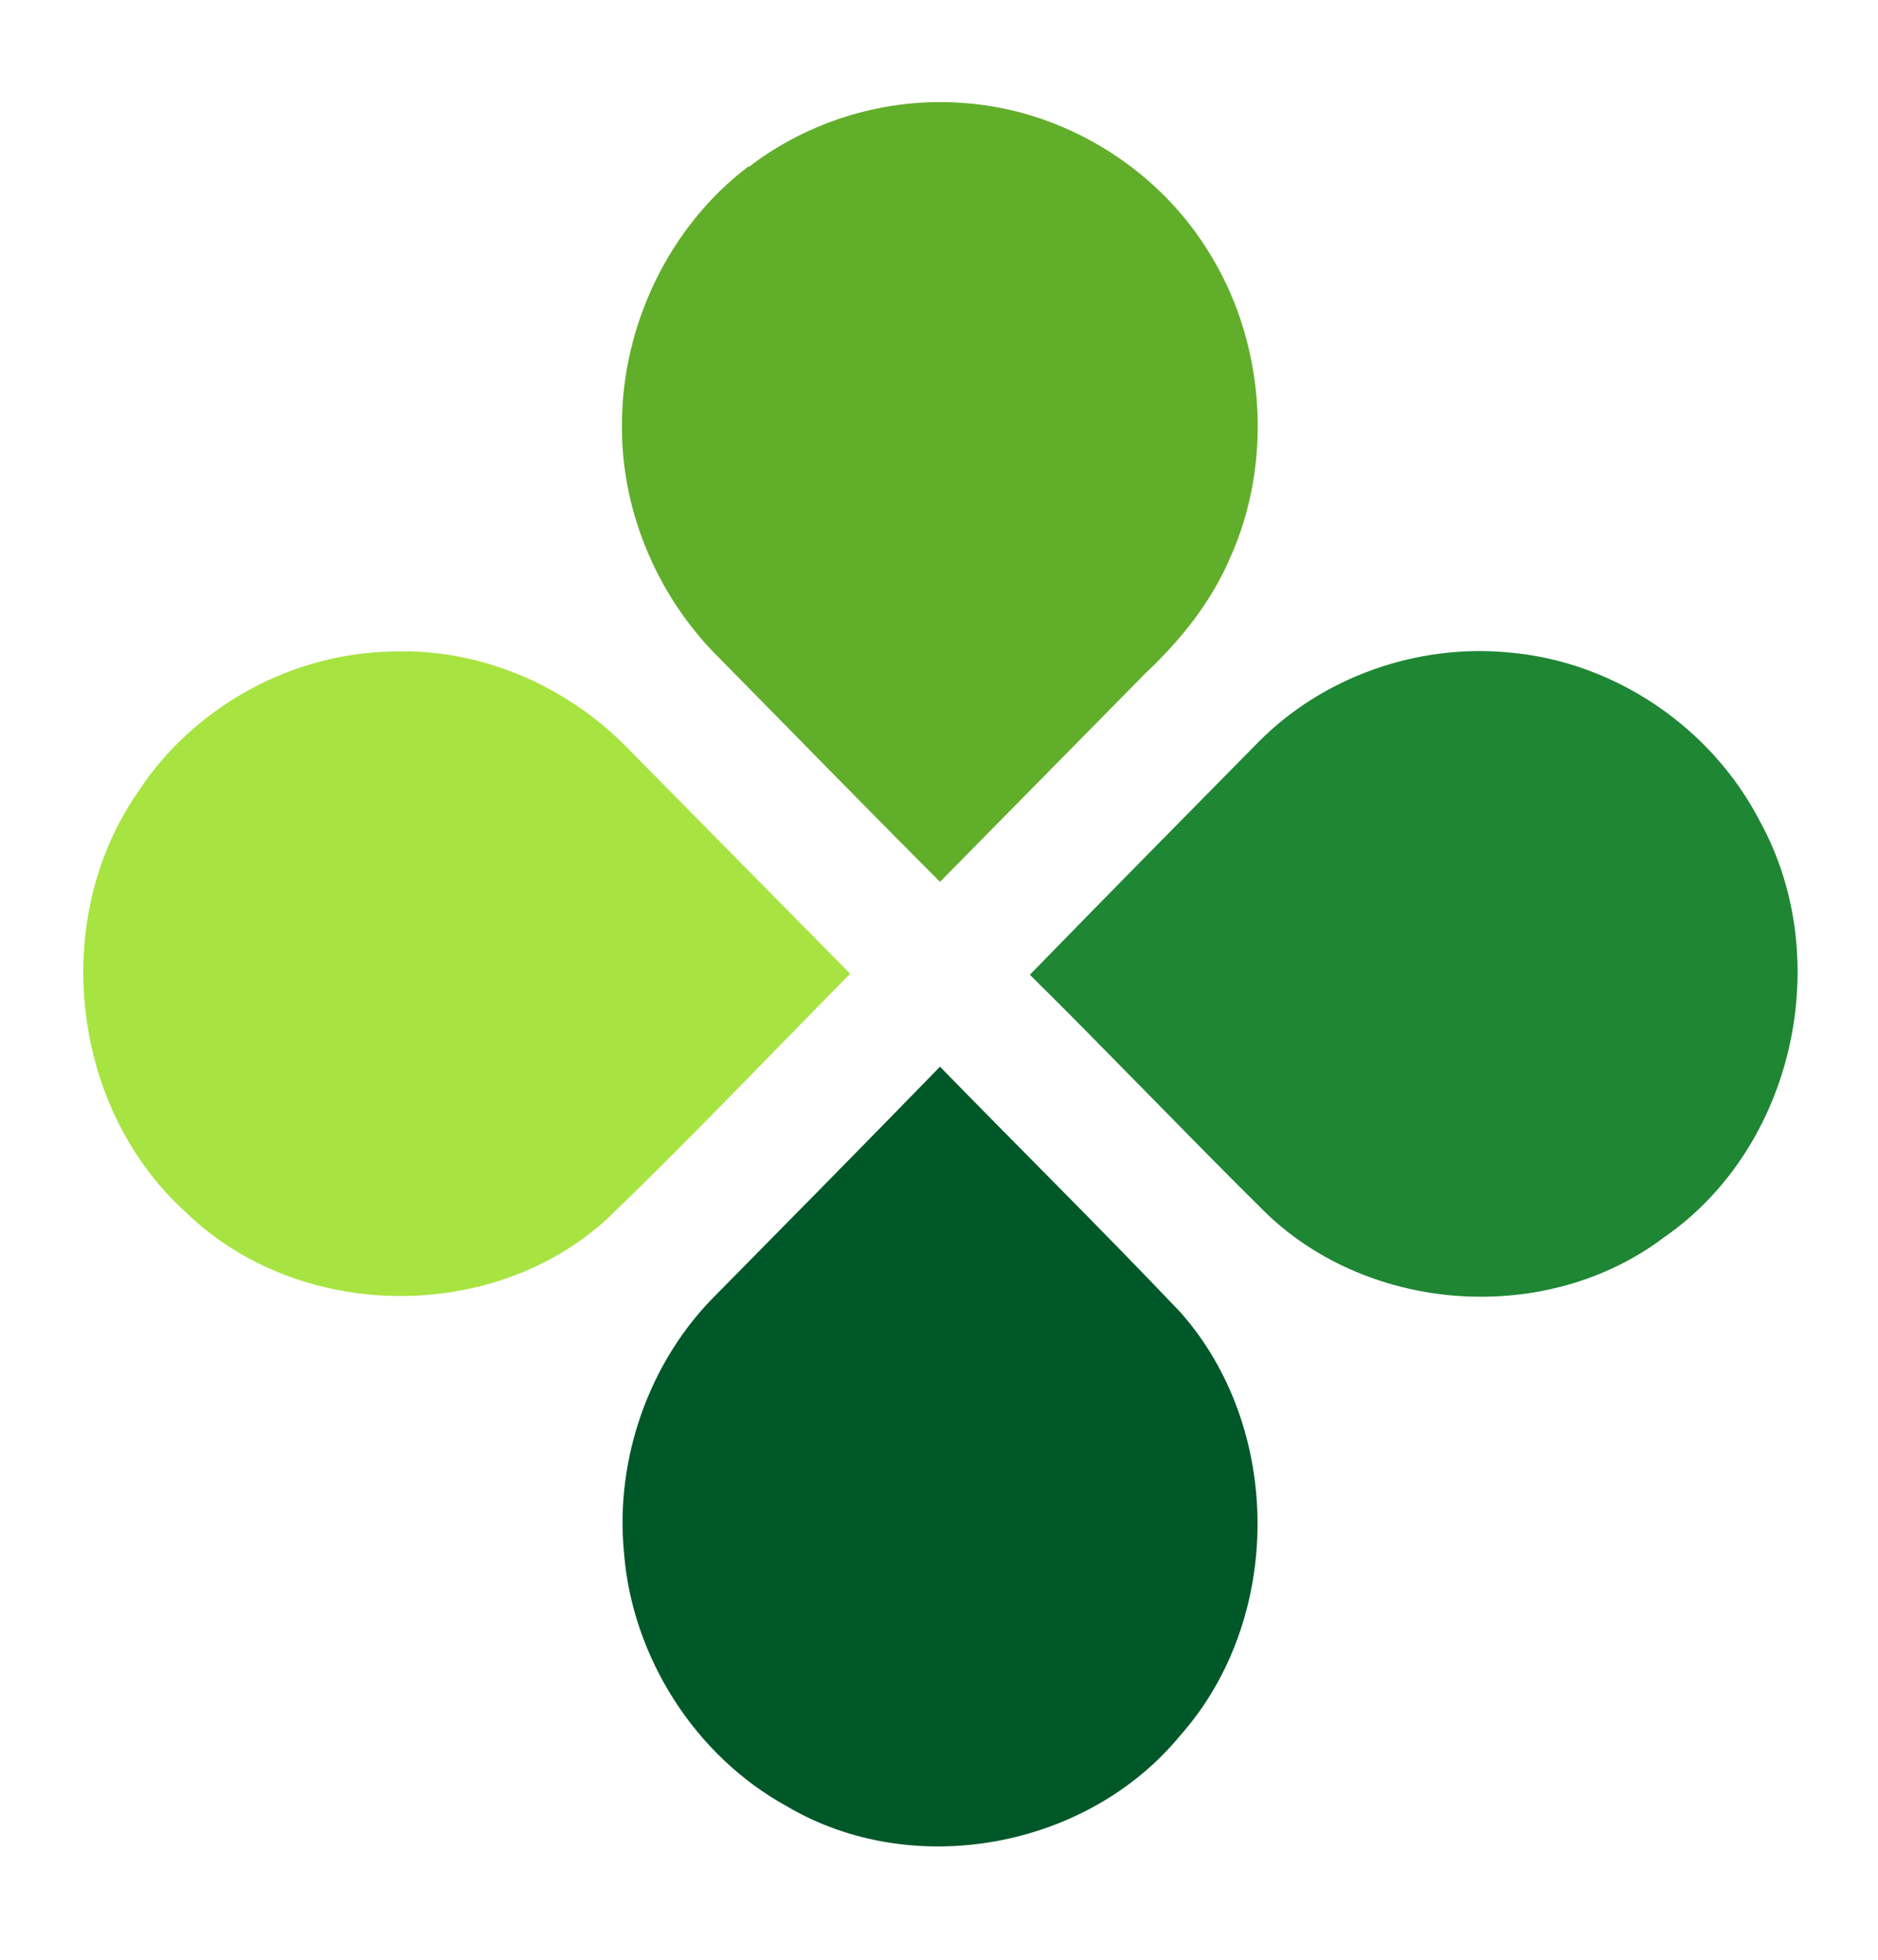
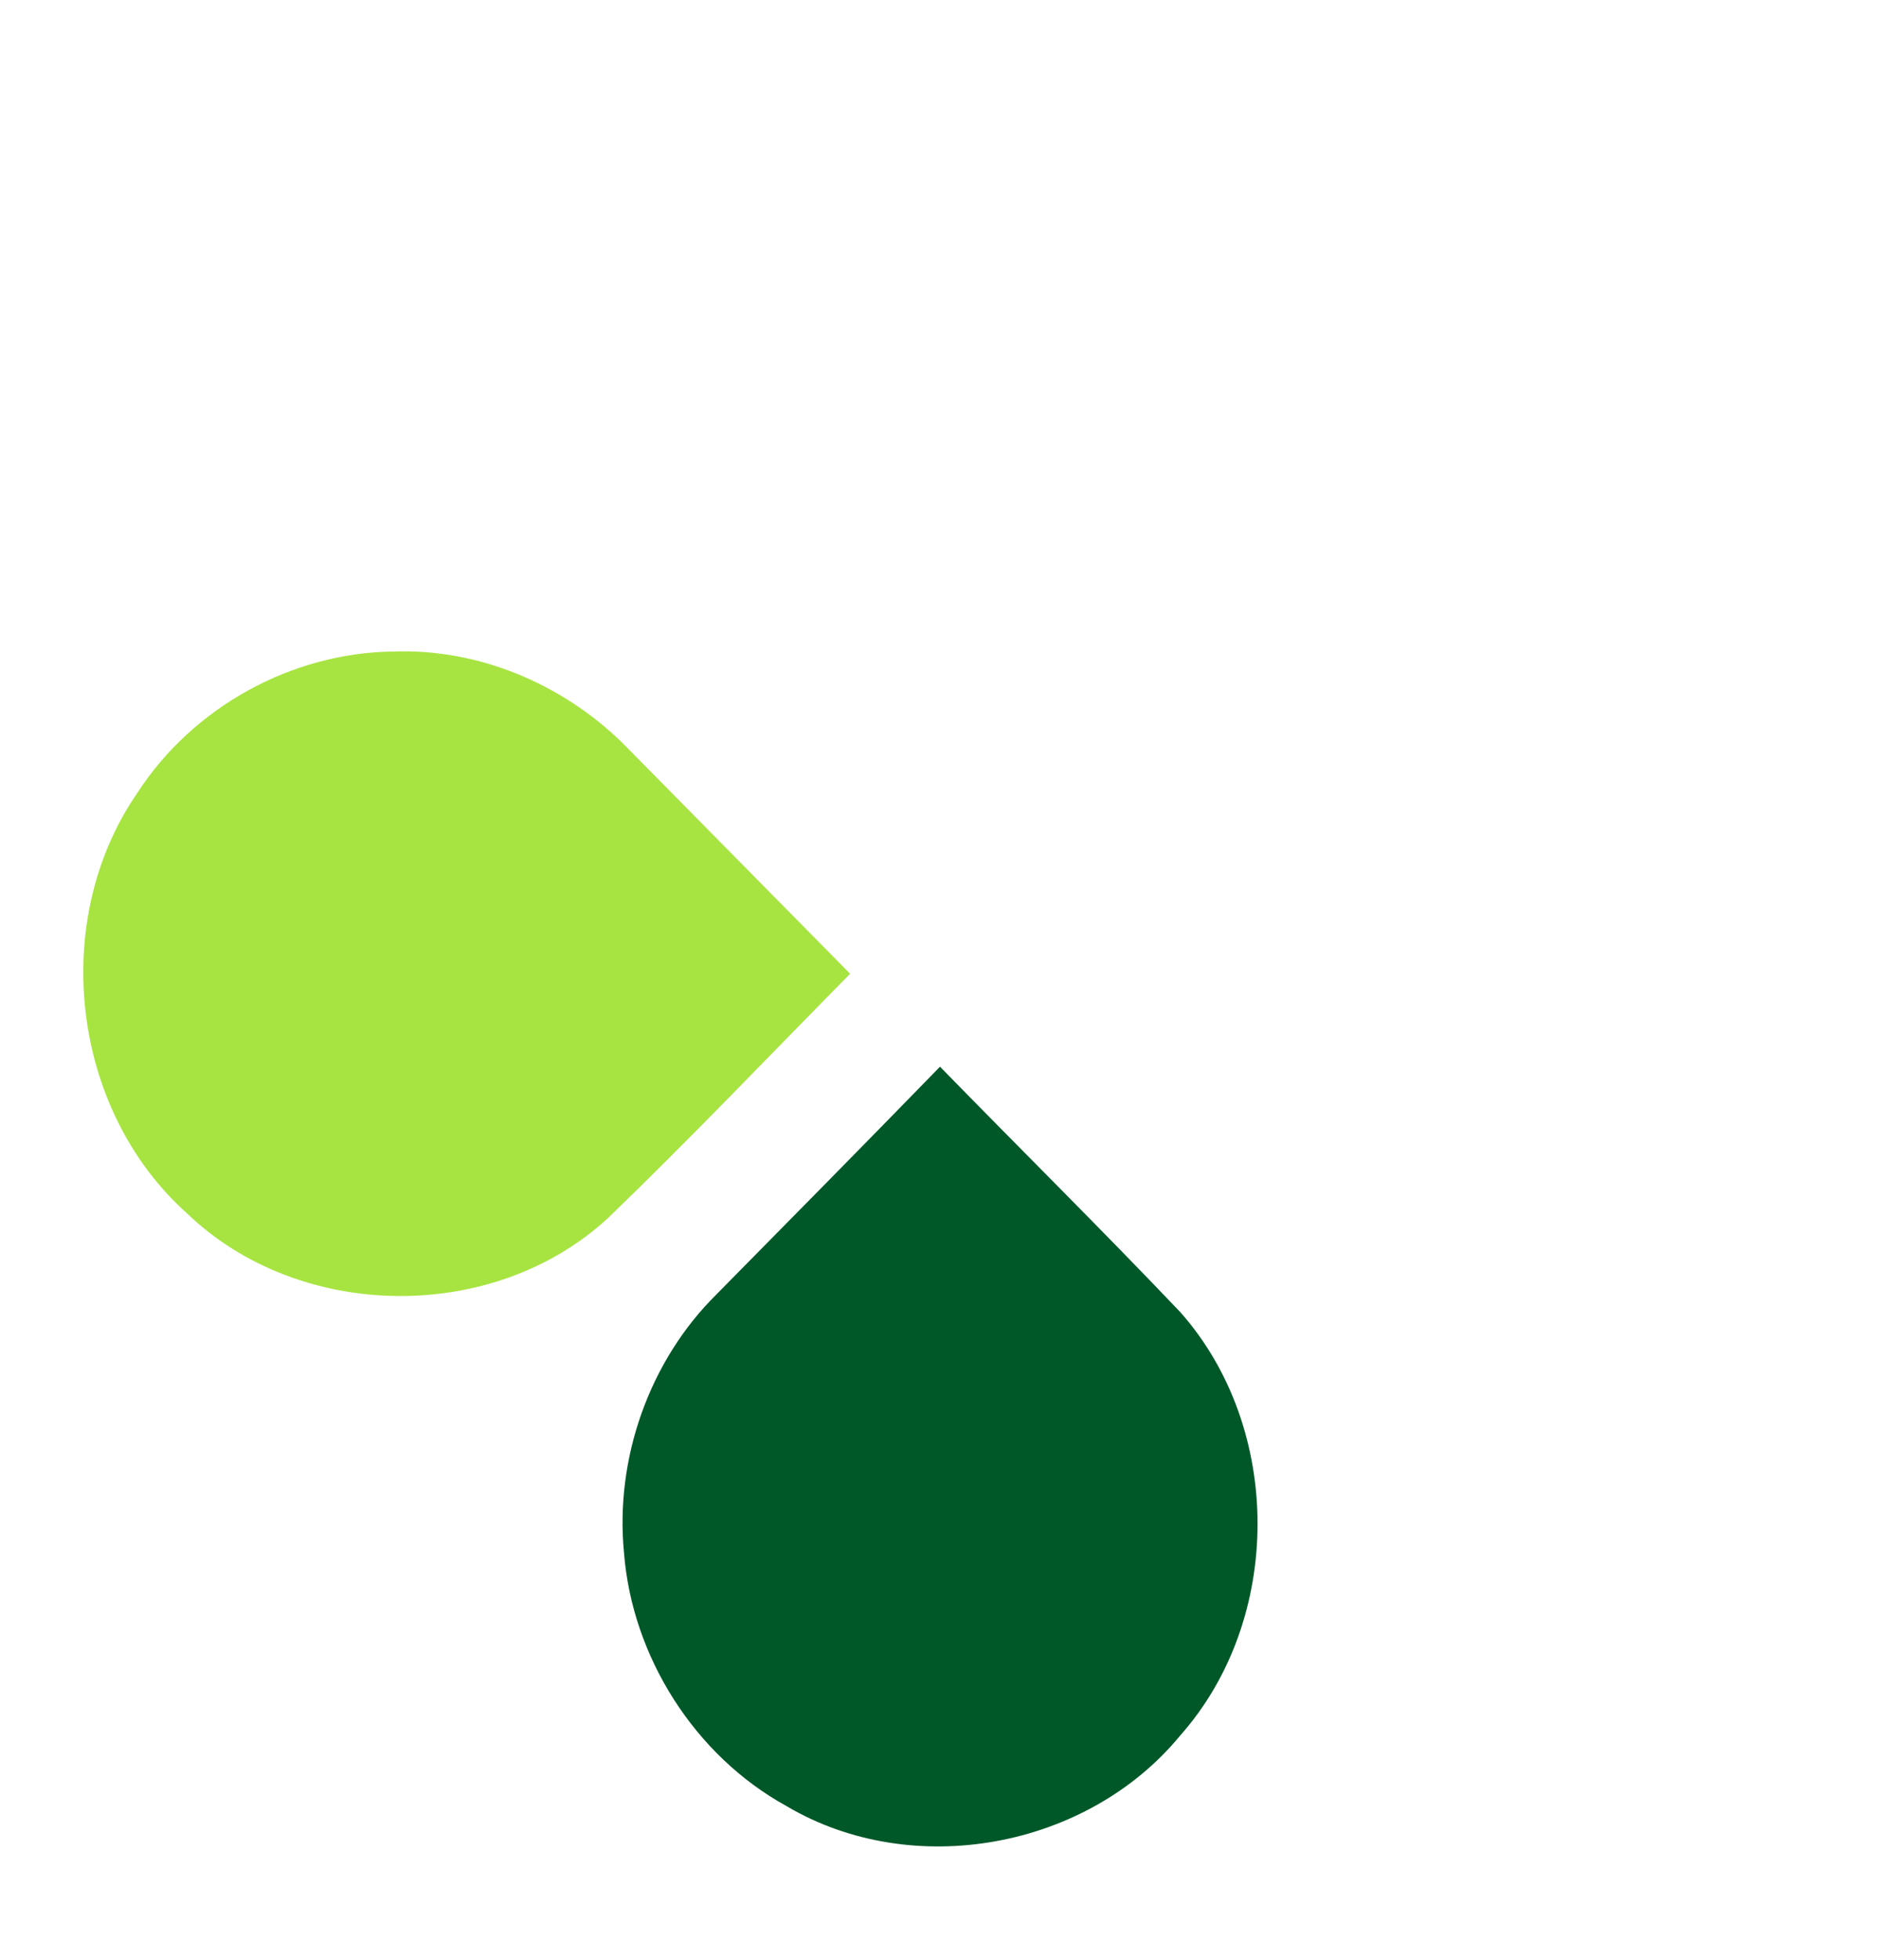
<svg xmlns="http://www.w3.org/2000/svg" version="1.1" viewBox="0 0 186 194">
  <defs>
    <style> .cls-1 { fill: #005829; } .cls-1, .cls-2, .cls-3, .cls-4 { fill-rule: evenodd; } .cls-2 { fill: #1f8634; } .cls-3 { fill: #61ae2b; } .cls-4 { fill: #a7e441; } </style>
  </defs>
  <g>
    <g id="_Слой_1" data-name="Слой_1">
      <g>
-         <path class="cls-3" d="M74.2,16.5c6-4.6,13.7-6.9,21.3-6.3,9.7.7,18.8,6.2,24,14.4,5.8,9,6.7,21,2.3,30.7-1.9,4.4-4.9,8.1-8.4,11.4-6.8,6.9-13.5,13.7-20.3,20.6-7.5-7.5-14.9-15.1-22.4-22.7-5.8-6-9.2-14.3-9.1-22.6,0-9.8,4.7-19.6,12.5-25.5Z" />
        <path class="cls-1" d="M71,128.1h0c7.4-7.5,14.8-15,22.1-22.5,7.9,8.1,16,16.1,23.8,24.3,10.2,11.5,10.2,30.4,0,41.9-9.2,11.2-26.5,14.4-39,7-9.1-5-15.3-14.8-16.1-25.1-.9-9.3,2.5-19,9.2-25.6Z" />
        <path class="cls-4" d="M13.6,78.5c5.5-8.5,15.3-13.9,25.4-14,8.4-.3,16.7,3.2,22.7,9.1,7.5,7.6,15,15.2,22.5,22.8-8,8.1-15.8,16.3-24,24.2-11.4,10.5-30.6,10.2-41.7-.5-11.5-10.3-13.6-29-4.9-41.6Z" />
-         <path class="cls-2" d="M124.6,73.5c6.4-6.5,15.8-9.8,24.9-8.9,10.4.9,20,7.4,24.8,16.7,7.5,13.6,3.4,32.3-9.5,41.2-11.5,8.7-29,7.6-39.4-2.4-7.9-7.8-15.5-15.8-23.4-23.6,7.5-7.7,15-15.3,22.6-23Z" />
      </g>
    </g>
  </g>
</svg>